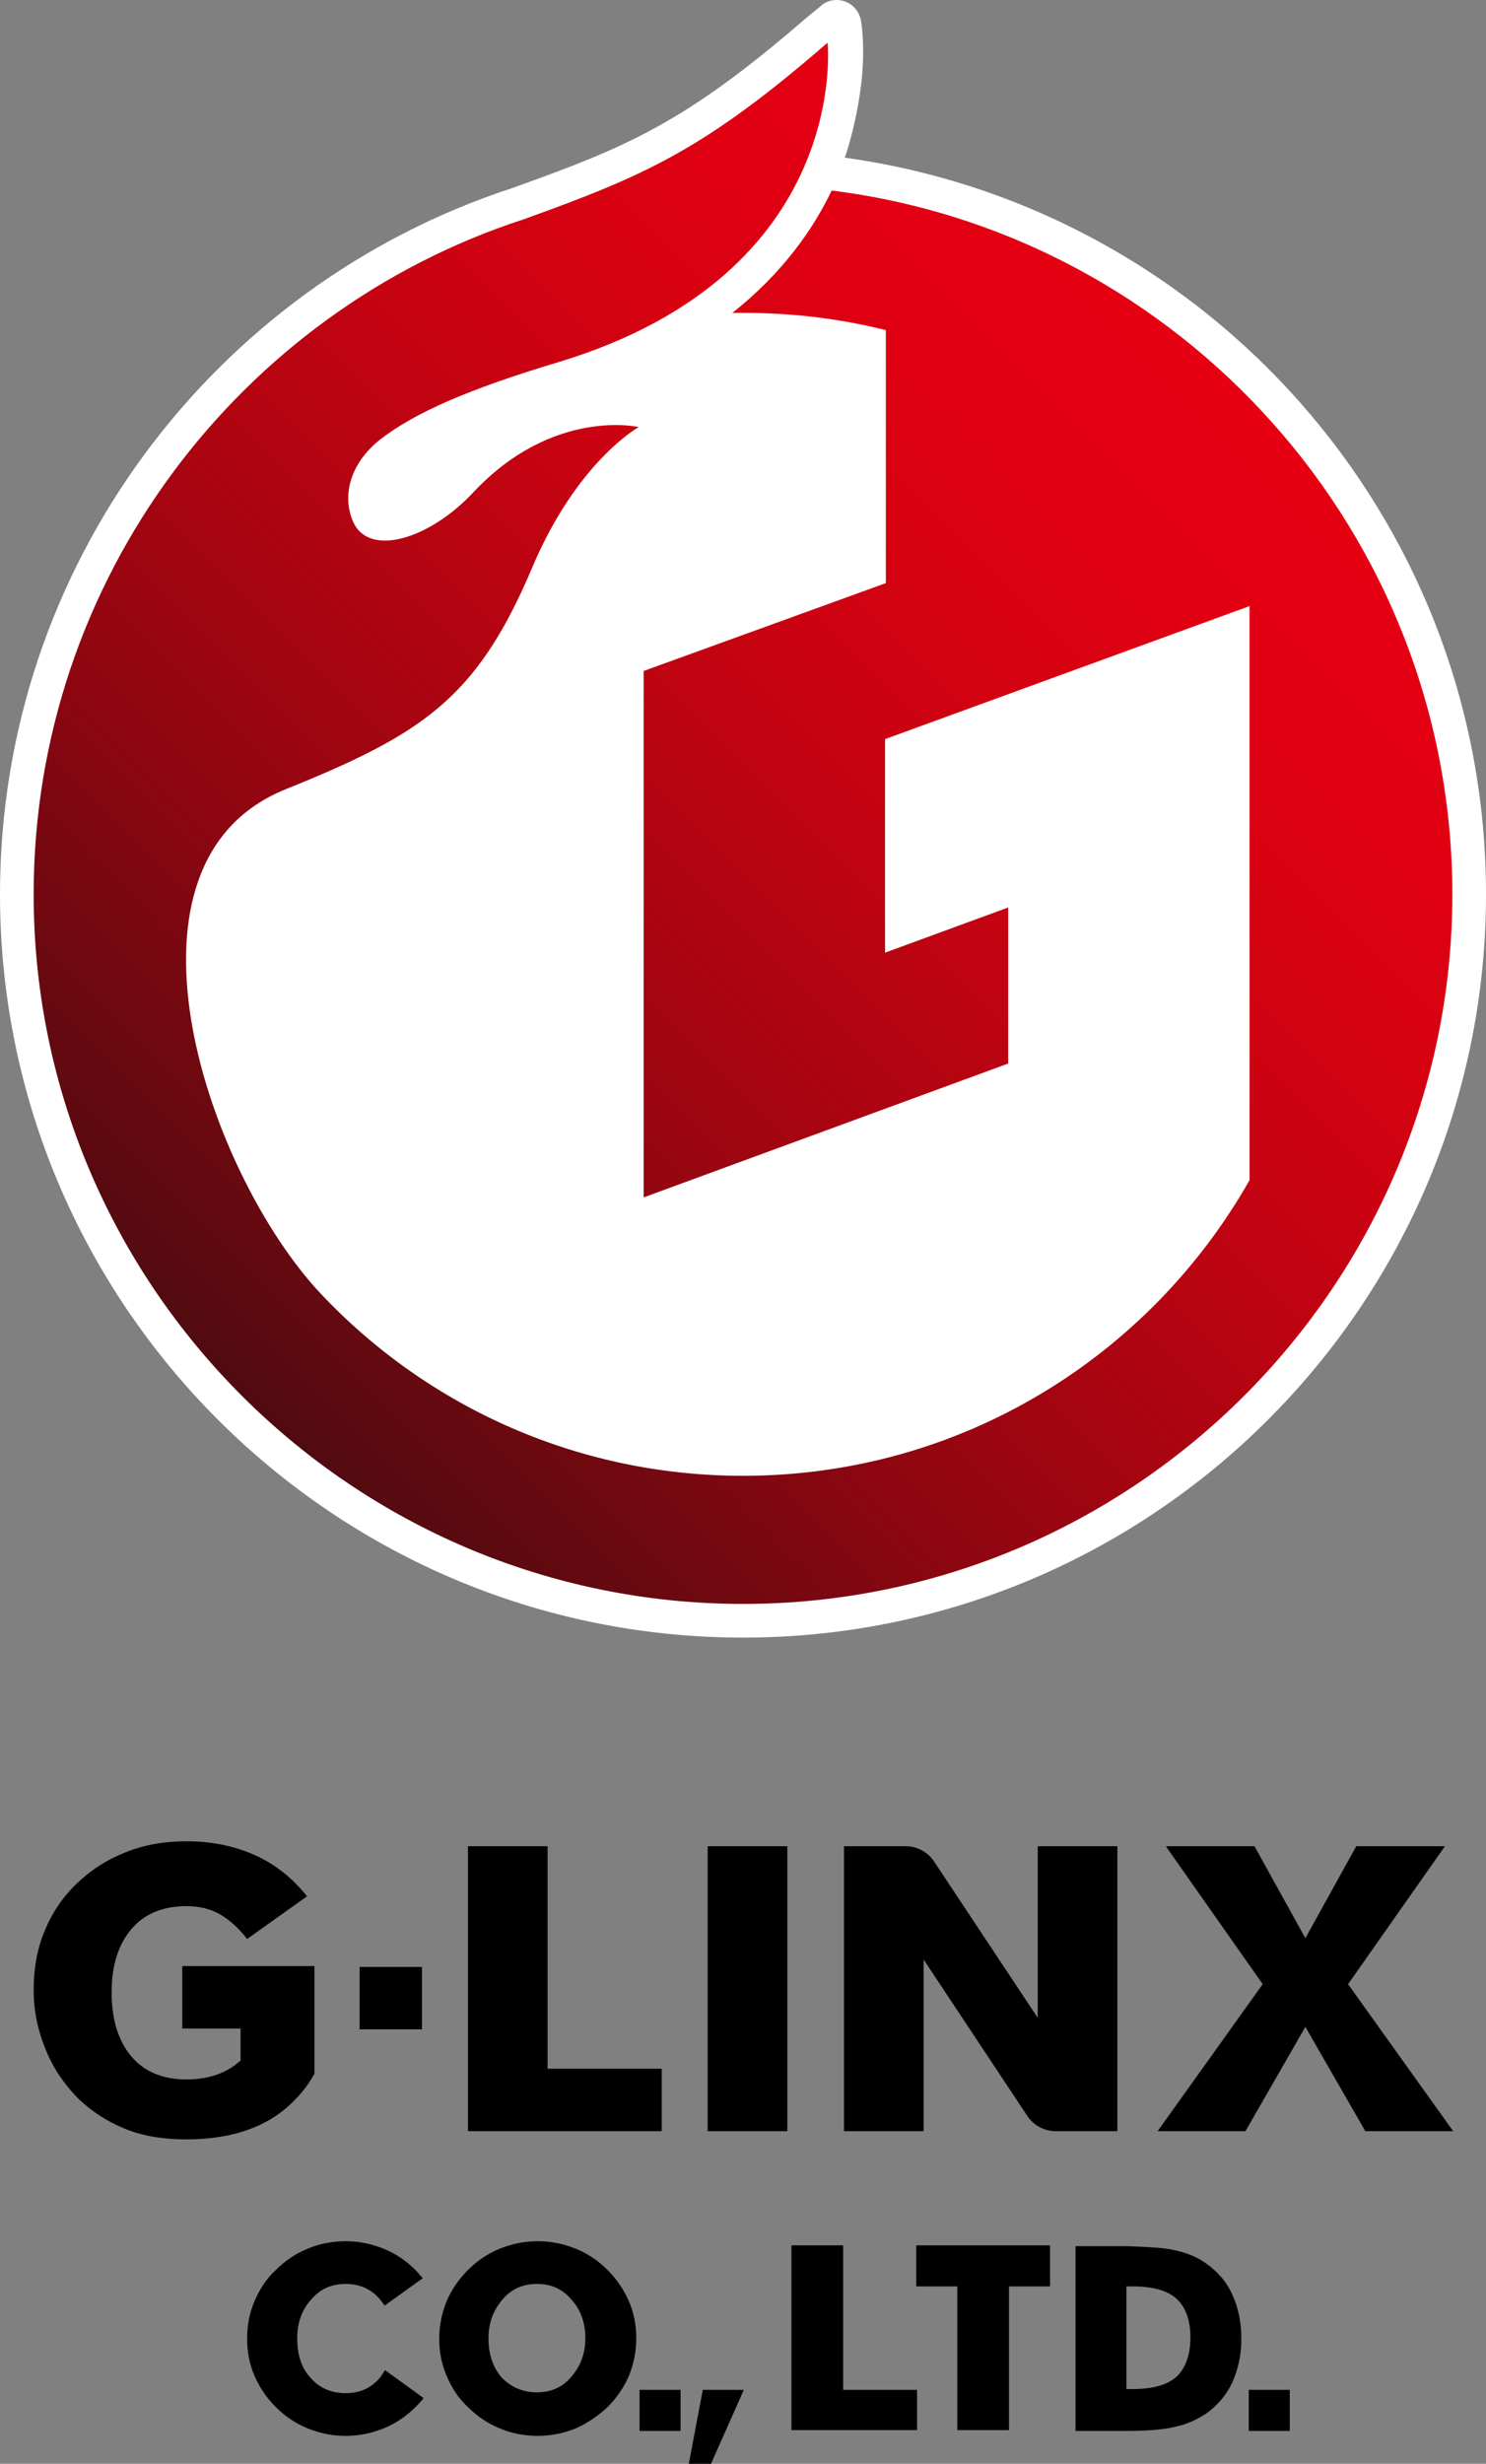
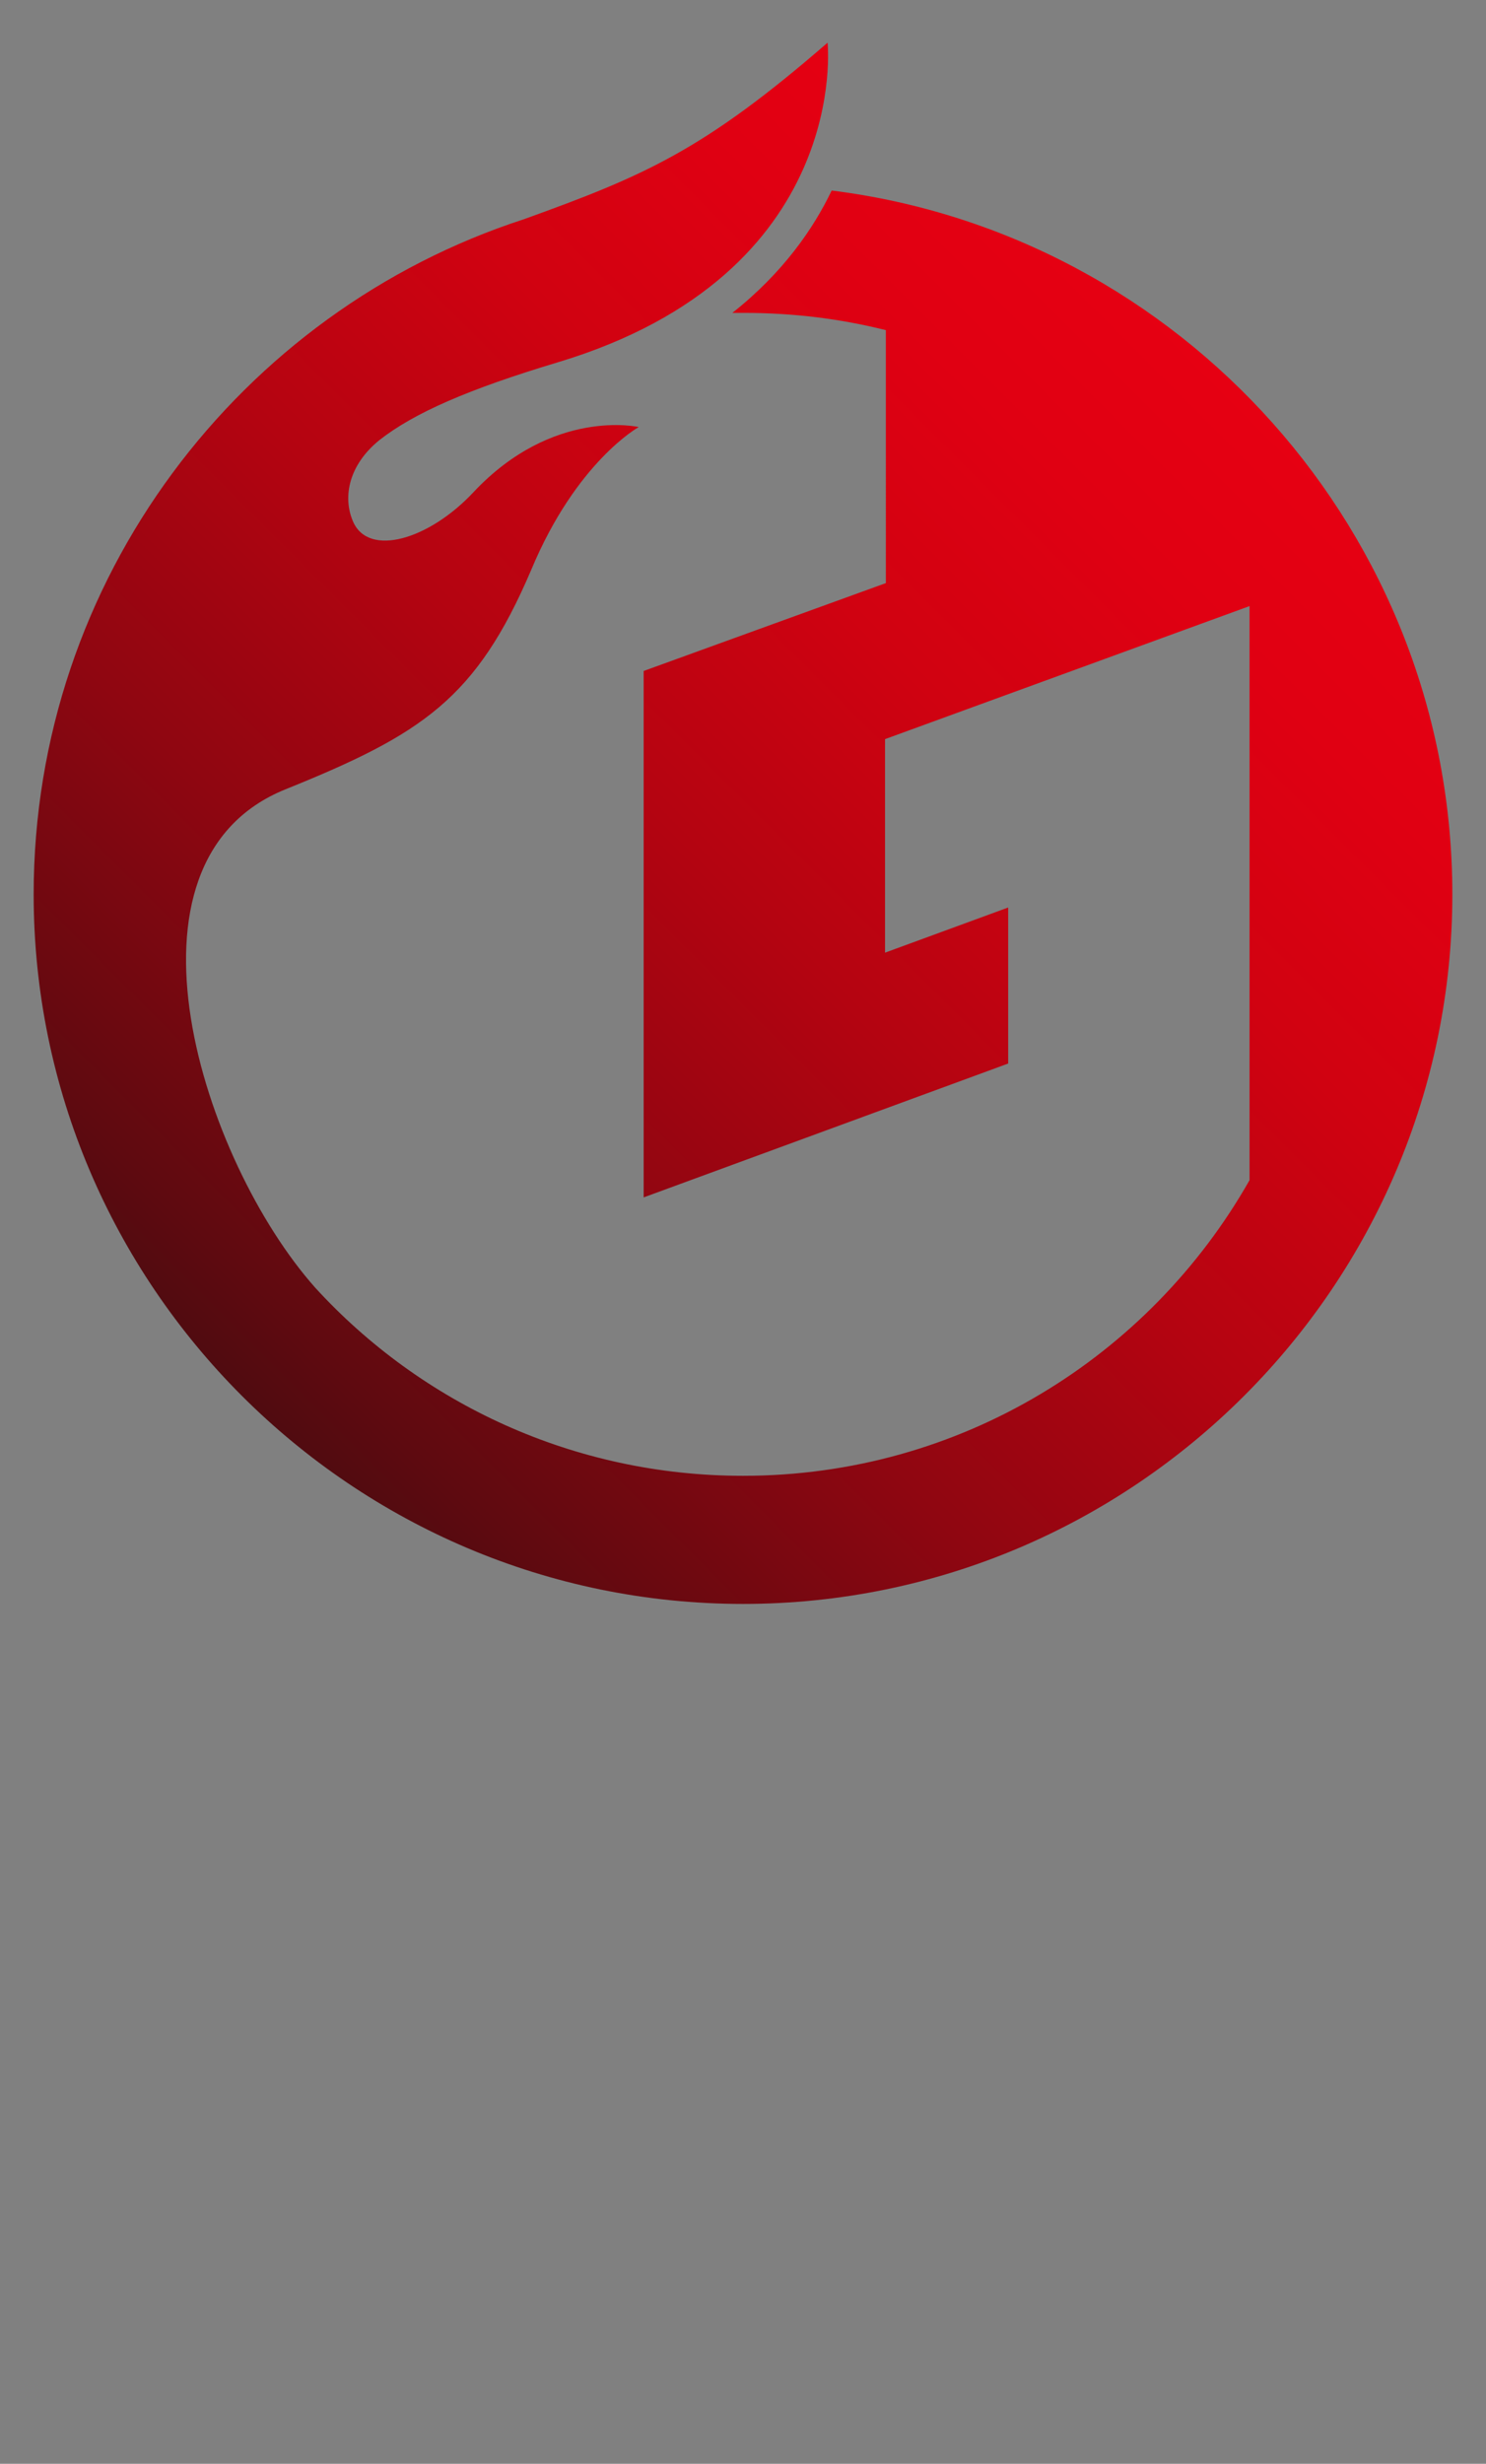
<svg xmlns="http://www.w3.org/2000/svg" xml:space="preserve" style="enable-background:new 0 0 181 300" viewBox="0 0 181 300">
  <rect x="0" y="0" width="181" height="300" fill="#808080" stroke="none" />
-   <path d="m46.9 288.6-.6.9c-1.1 1.3-2.5 1.9-4.2 1.9-1.7 0-3.2-.6-4.3-1.9-1.1-1.2-1.6-2.8-1.6-4.8 0-1.9.6-3.5 1.7-4.7 1.1-1.3 2.5-1.9 4.2-1.9 1.7 0 3.1.6 4.2 1.9.2.3.4.5.6.8v-.1l4.6-3.3c-.3-.3-.6-.7-.9-1-1.1-1.1-2.4-2-3.9-2.6-1.5-.6-3-.9-4.6-.9-1.6 0-3.2.3-4.6.9-1.5.6-2.8 1.5-3.9 2.6-1.2 1.1-2 2.4-2.6 3.8-.6 1.4-.9 2.9-.9 4.6 0 1.6.3 3.1.9 4.5.6 1.4 1.5 2.7 2.6 3.8 1.1 1.1 2.4 2 3.9 2.6 1.5.6 3 .9 4.6.9 1.6 0 3.1-.3 4.6-.9 1.5-.6 2.8-1.5 3.9-2.6.4-.4.7-.7 1-1.1l-4.7-3.4zM77.5 284.7c0 1.6-.3 3.1-.9 4.6-.6 1.4-1.5 2.7-2.6 3.8-1.2 1.1-2.5 2-3.9 2.6-1.5.6-3 .9-4.6.9-1.6 0-3.2-.3-4.6-.9-1.5-.6-2.8-1.5-3.9-2.6-1.2-1.1-2-2.4-2.6-3.8-.6-1.4-.9-2.9-.9-4.5s.3-3.1.9-4.6c.6-1.4 1.5-2.7 2.6-3.8 1.1-1.1 2.4-2 3.9-2.6 1.5-.6 3-.9 4.6-.9 1.6 0 3.1.3 4.6.9 1.5.6 2.8 1.5 3.9 2.6s2 2.4 2.6 3.8.9 2.9.9 4.5zm-12.1 6.6c1.7 0 3.1-.6 4.2-1.9 1.1-1.3 1.7-2.8 1.7-4.7 0-1.9-.6-3.5-1.7-4.7-1.1-1.3-2.5-1.9-4.2-1.9-1.7 0-3.1.6-4.2 1.9-1.1 1.3-1.7 2.8-1.7 4.7 0 1.9.5 3.5 1.6 4.8 1.2 1.2 2.6 1.8 4.3 1.8zM77.9 291h5v5h-5zM152.1 291h5v5h-5zM85.6 291h5l-4 9h-2.7l1.7-9zM102.7 291v-17.6h-6.3v22.5h15.3V291zM127.9 273.4h-16.3v5h5v17.5h6.3v-17.5h5zM150.1 279.4c-.7-1.6-1.8-2.8-3.2-3.8-1.1-.8-2.4-1.3-3.8-1.6-1.2-.3-3.2-.4-5.8-.5H131V296h6.3c2.7 0 4.6-.2 5.8-.5 1.5-.3 2.7-.9 3.8-1.6 1.4-1 2.5-2.3 3.2-3.8.7-1.6 1.1-3.3 1.1-5.3 0-2.1-.4-3.9-1.1-5.4zm-6.8 10c-1.1 1-2.9 1.5-5.3 1.5h-.8v-12.5h.8c2.4 0 4.2.5 5.3 1.5 1.1 1 1.7 2.6 1.7 4.7s-.6 3.8-1.7 4.8zM43.8 247.1v-7.6h7.6v7.6h-7.6zM86.2 259.5v-34.7h9.7v34.7h-9.7zM66.7 251.9v-27.1H57v34.7h23.6v-7.6zM164.2 241.6l11.8-16.8h-10.8L159 236l-6.2-11.2H142l11.8 16.8-12.8 17.9h10.7l7.3-12.7 7.3 12.7H177zM38.3 239.4H22.2v7.6h7.1v3.9c-.2.2-.4.3-.6.5-1.6 1.2-3.6 1.8-6 1.8-2.8 0-5.1-.9-6.7-2.8-1.6-1.9-2.4-4.5-2.4-7.8s.8-5.8 2.4-7.7 3.9-2.8 6.7-2.8c1.5 0 2.9.3 4.1 1 1.2.7 2.3 1.7 3.3 3l7.3-5.2c-1.6-2-3.5-3.6-5.7-4.7-2.6-1.3-5.6-2-9-2-2.6 0-5 .4-7.3 1.3s-4.2 2.1-6 3.8c-1.8 1.7-3.1 3.7-4 5.9-.9 2.2-1.3 4.6-1.3 7.1s.5 4.9 1.4 7.1c.9 2.3 2.2 4.2 3.8 5.9 1.7 1.7 3.7 3 5.9 3.9s4.7 1.3 7.5 1.3c5.7 0 10.2-1.6 13.3-4.9.9-.9 1.7-2 2.3-3.1v-13.1zM126.4 224.8v20.9l-12.6-19c-.7-1.1-2-1.9-3.5-1.9h-7.5v34.7h9.7v-20.9l12.6 19c.7 1.1 2 1.9 3.5 1.9h7.5v-34.7h-9.7z" />
-   <path d="M102.9 19.2C147 25.3 181 63.1 181 108.9c0 49.9-40.6 90.5-90.5 90.5S0 158.8 0 108.9c0-40.1 26.2-74.2 62.4-86 13.9-5 20.9-7.8 35.9-20.8L99.9.8c.5-.5 1.2-.8 2-.8 1.5 0 2.8 1.1 3 2.7 1.1 7.8-2 16.5-2 16.5z" style="fill:#fff" />
  <linearGradient id="a" x1="29.445" x2="151.554" y1="169.935" y2="47.826" gradientUnits="userSpaceOnUse">
    <stop offset="0" style="stop-color:#500b10" />
    <stop offset=".062" style="stop-color:#5f0a10" />
    <stop offset=".286" style="stop-color:#8f0611" />
    <stop offset=".498" style="stop-color:#b40411" />
    <stop offset=".694" style="stop-color:#d00211" />
    <stop offset=".868" style="stop-color:#e00012" />
    <stop offset="1" style="stop-color:#e60012" />
  </linearGradient>
  <path d="M101.3 23.2c-2.2 4.6-5.9 10-12.1 14.9h1.4c6 0 11.7.7 17.3 2.1V71L78.4 81.7v64.1l44.4-16.3v-19l-15 5.5V90l44.4-16.2v69.9c-12.2 21.5-35.2 36-61.7 36-20.6 0-39.2-8.8-52.1-22.9-13.7-15.4-25.5-51.9-3.6-60.7 16.6-6.7 23.2-11 29.9-26.7C70.2 56.2 77.8 52 77.8 52s-10.4-2.4-20.1 7.9c-5.4 5.8-12.8 8-14.7 3.6-1.3-3-.5-6.9 3.2-9.9 4.2-3.3 10.8-6.2 21.8-9.5 35.8-10.8 32.8-38.9 32.8-38.9-15.1 13.1-22.3 16.2-37 21.5C29.3 37.9 4.1 70.5 4.1 108.9c0 47.6 38.8 86.4 86.4 86.4s86.4-38.8 86.4-86.4c0-44-33.1-80.4-75.6-85.7z" style="fill:url(#a)" />
</svg>